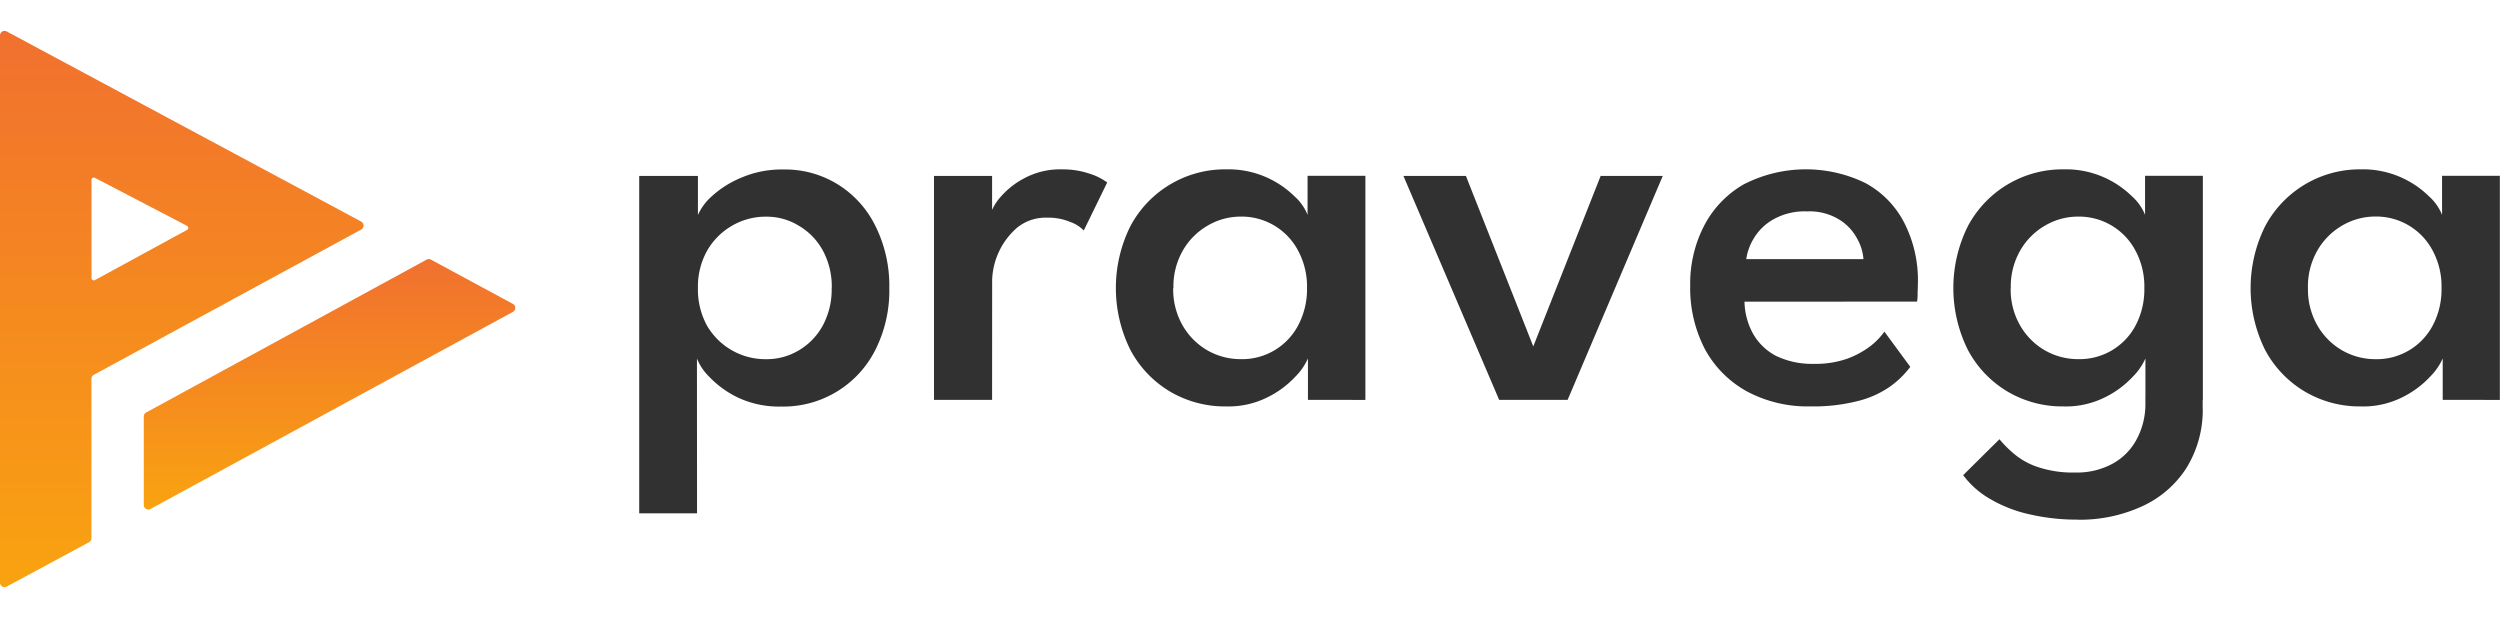
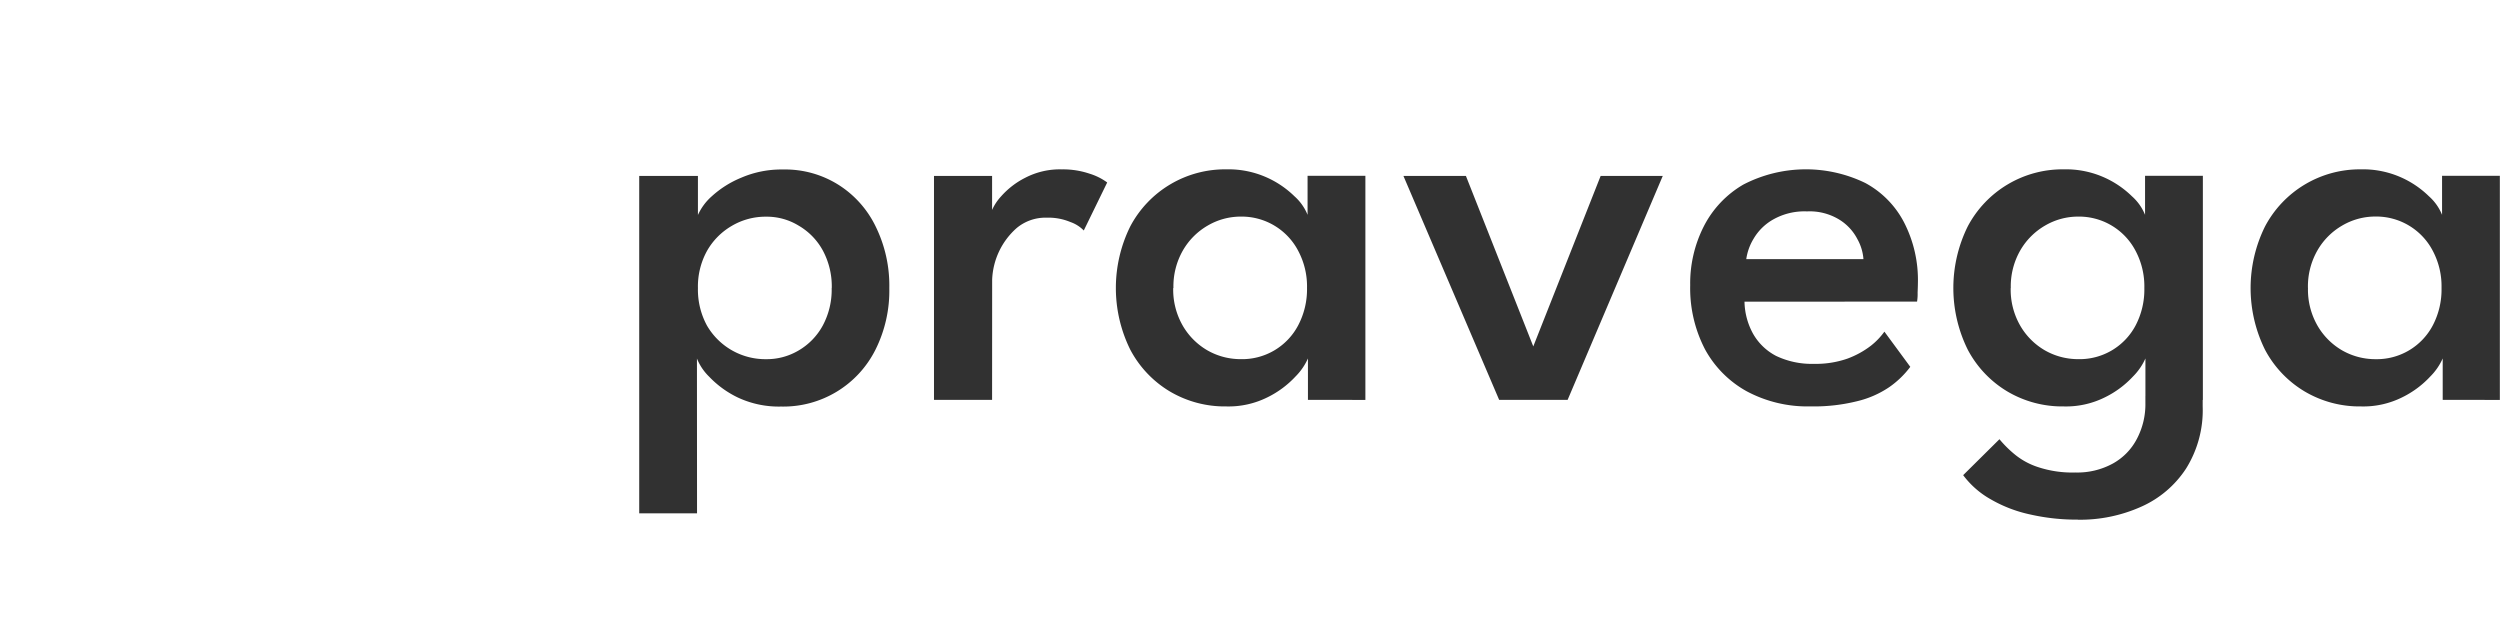
<svg xmlns="http://www.w3.org/2000/svg" width="80.9" height="20" viewBox="0 0 80.9 20">
  <defs>
    <linearGradient id="linear-gradient" x1="0.5" x2="0.5" y2="1" gradientUnits="objectBoundingBox">
      <stop offset="0" stop-color="#f1702f" />
      <stop offset="1" stop-color="#f9a310" />
    </linearGradient>
  </defs>
  <g id="Pravega" transform="translate(52 32.246)">
-     <rect id="Rectangle_149099" data-name="Rectangle 149099" width="80.9" height="20" rx="2" transform="translate(-52 -32.246)" fill="#f6f8fc" opacity="0" />
    <g id="Group_179562" data-name="Group 179562" transform="translate(-52 -36.2)">
      <path id="Path_1516" data-name="Path 1516" d="M45.261,25.482H43.39V14.563h1.9v1.264a1.791,1.791,0,0,1,.45-.607,3.232,3.232,0,0,1,.953-.6,3.273,3.273,0,0,1,1.351-.265,3.236,3.236,0,0,1,1.792.494A3.287,3.287,0,0,1,51.042,16.2a4.33,4.33,0,0,1,.441,1.995,4.26,4.26,0,0,1-.45,1.995,3.333,3.333,0,0,1-3.054,1.836,3.123,3.123,0,0,1-1.394-.291,3.167,3.167,0,0,1-.927-.671,1.719,1.719,0,0,1-.4-.592Zm4.36-7.291a2.454,2.454,0,0,0-.291-1.218,2.082,2.082,0,0,0-.778-.8,1.975,1.975,0,0,0-1.05-.291,2.146,2.146,0,0,0-1.121.3,2.174,2.174,0,0,0-.8.812,2.387,2.387,0,0,0-.291,1.2,2.437,2.437,0,0,0,.291,1.209A2.185,2.185,0,0,0,47.5,20.493a2.022,2.022,0,0,0,1.05-.283,2.083,2.083,0,0,0,.777-.8,2.454,2.454,0,0,0,.291-1.216Zm5.188,3.619h-1.88V14.563h1.88v1.209h-.044a1.618,1.618,0,0,1,.335-.547,2.612,2.612,0,0,1,.777-.6,2.427,2.427,0,0,1,1.192-.274,2.677,2.677,0,0,1,.9.141,1.905,1.905,0,0,1,.565.283l-.758,1.554a1.112,1.112,0,0,0-.432-.274,1.845,1.845,0,0,0-.768-.141,1.454,1.454,0,0,0-.971.335,2.347,2.347,0,0,0-.794,1.677Zm10.221,0V20.469a1.935,1.935,0,0,1-.4.582,3.1,3.1,0,0,1-.9.671,2.822,2.822,0,0,1-1.342.3,3.492,3.492,0,0,1-1.827-.485,3.451,3.451,0,0,1-1.28-1.351,4.5,4.5,0,0,1,0-3.991,3.468,3.468,0,0,1,3.107-1.845,3.034,3.034,0,0,1,1.315.265,3.079,3.079,0,0,1,.891.607,1.614,1.614,0,0,1,.424.6V14.558h1.871v7.253Zm-4.36-3.619a2.343,2.343,0,0,0,.309,1.218,2.19,2.19,0,0,0,.8.8,2.165,2.165,0,0,0,1.077.283A2.047,2.047,0,0,0,64.713,19.4,2.5,2.5,0,0,0,65,18.191a2.446,2.446,0,0,0-.283-1.2,2.063,2.063,0,0,0-1.854-1.112,2.114,2.114,0,0,0-1.077.291,2.19,2.19,0,0,0-.8.8,2.343,2.343,0,0,0-.309,1.218Zm7.45-3.628h2.022l2.18,5.517,2.18-5.517h2.01l-3.079,7.247H71.218Zm11.037,4.069a2.23,2.23,0,0,0,.274,1.032,1.82,1.82,0,0,0,.75.724,2.682,2.682,0,0,0,1.227.256,3.091,3.091,0,0,0,1.077-.168,2.882,2.882,0,0,0,.758-.415,2.24,2.24,0,0,0,.441-.459l.838,1.139a2.955,2.955,0,0,1-.689.662,3.148,3.148,0,0,1-1.032.45,5.779,5.779,0,0,1-1.509.168,4.168,4.168,0,0,1-2.056-.485,3.418,3.418,0,0,1-1.36-1.368A4.285,4.285,0,0,1,77.4,18.1a4.066,4.066,0,0,1,.441-1.907,3.291,3.291,0,0,1,1.28-1.351,4.4,4.4,0,0,1,3.944-.051,3.036,3.036,0,0,1,1.253,1.271,4.079,4.079,0,0,1,.45,1.986q0,.071-.009.291a1.523,1.523,0,0,1-.018.291Zm3.849-1.377a1.554,1.554,0,0,0-.194-.644,1.605,1.605,0,0,0-.574-.626,1.835,1.835,0,0,0-1.059-.274,2.055,2.055,0,0,0-1.1.265,1.705,1.705,0,0,0-.627.618,1.747,1.747,0,0,0-.238.662Zm6.936,8.43a6.754,6.754,0,0,1-1.545-.168,4.375,4.375,0,0,1-1.264-.485,2.859,2.859,0,0,1-.9-.786l1.174-1.163a3.662,3.662,0,0,0,.477.477,2.317,2.317,0,0,0,.768.424,3.525,3.525,0,0,0,1.209.176,2.394,2.394,0,0,0,1.218-.291,1.925,1.925,0,0,0,.777-.8,2.4,2.4,0,0,0,.274-1.163v-.22h1.854v.335a3.564,3.564,0,0,1-.538,2.012,3.354,3.354,0,0,1-1.456,1.236,4.83,4.83,0,0,1-2.047.419Zm2.189-3.875V20.469a1.938,1.938,0,0,1-.4.582,3.092,3.092,0,0,1-.9.671,2.822,2.822,0,0,1-1.342.3,3.489,3.489,0,0,1-1.827-.485,3.45,3.45,0,0,1-1.28-1.351,4.5,4.5,0,0,1,0-3.991,3.468,3.468,0,0,1,3.107-1.845,3.031,3.031,0,0,1,1.315.265,3.076,3.076,0,0,1,.891.607,1.611,1.611,0,0,1,.424.6V14.558h1.871v7.253Zm-4.36-3.619a2.338,2.338,0,0,0,.309,1.218,2.19,2.19,0,0,0,.8.8,2.166,2.166,0,0,0,1.077.283A2.048,2.048,0,0,0,91.814,19.4a2.5,2.5,0,0,0,.282-1.209,2.446,2.446,0,0,0-.282-1.2,2.064,2.064,0,0,0-1.854-1.112,2.115,2.115,0,0,0-1.077.291,2.19,2.19,0,0,0-.8.8,2.339,2.339,0,0,0-.309,1.218Zm13.98,3.619V20.469a1.928,1.928,0,0,1-.4.582,3.092,3.092,0,0,1-.9.671,2.822,2.822,0,0,1-1.341.3,3.489,3.489,0,0,1-1.827-.485A3.45,3.45,0,0,1,96,20.186,4.5,4.5,0,0,1,96,16.2,3.468,3.468,0,0,1,99.1,14.35a3.03,3.03,0,0,1,1.315.265,3.076,3.076,0,0,1,.891.607,1.611,1.611,0,0,1,.424.6V14.558H103.6v7.253Zm-4.36-3.619A2.343,2.343,0,0,0,97.7,19.41a2.19,2.19,0,0,0,.8.8,2.166,2.166,0,0,0,1.077.283,2.048,2.048,0,0,0,1.854-1.095,2.5,2.5,0,0,0,.282-1.209,2.446,2.446,0,0,0-.282-1.2,2.064,2.064,0,0,0-1.854-1.112,2.115,2.115,0,0,0-1.077.291,2.19,2.19,0,0,0-.8.8,2.343,2.343,0,0,0-.31,1.218Z" transform="translate(-22.705 -4.916)" fill="#313131" />
      <g id="Group_167708" data-name="Group 167708" transform="translate(0 4.954)">
-         <path id="Path_1517" data-name="Path 1517" d="M9.761,25.536V28.4a.147.147,0,0,0,.217.129l11.727-6.377a.147.147,0,0,0,0-.259l-2.652-1.432a.147.147,0,0,0-.14,0L9.837,25.407A.147.147,0,0,0,9.761,25.536Z" transform="translate(-5.108 -13.059)" fill="url(#linear-gradient)" />
-         <path id="Path_1518" data-name="Path 1518" d="M.217,22.936,2.882,21.5a.147.147,0,0,0,.077-.129V16.212a.147.147,0,0,1,.077-.129l8.652-4.7a.147.147,0,0,0,0-.259L.216,4.971A.147.147,0,0,0,0,5.1V22.807a.147.147,0,0,0,.217.129ZM3.07,13.019l2.983-1.626a.073.073,0,0,0,0-.13L3.07,9.708a.073.073,0,0,0-.108.065v3.181a.073.073,0,0,0,.108.065Z" transform="translate(0 -4.954)" fill-rule="evenodd" fill="url(#linear-gradient)" />
-       </g>
+         </g>
    </g>
  </g>
</svg>